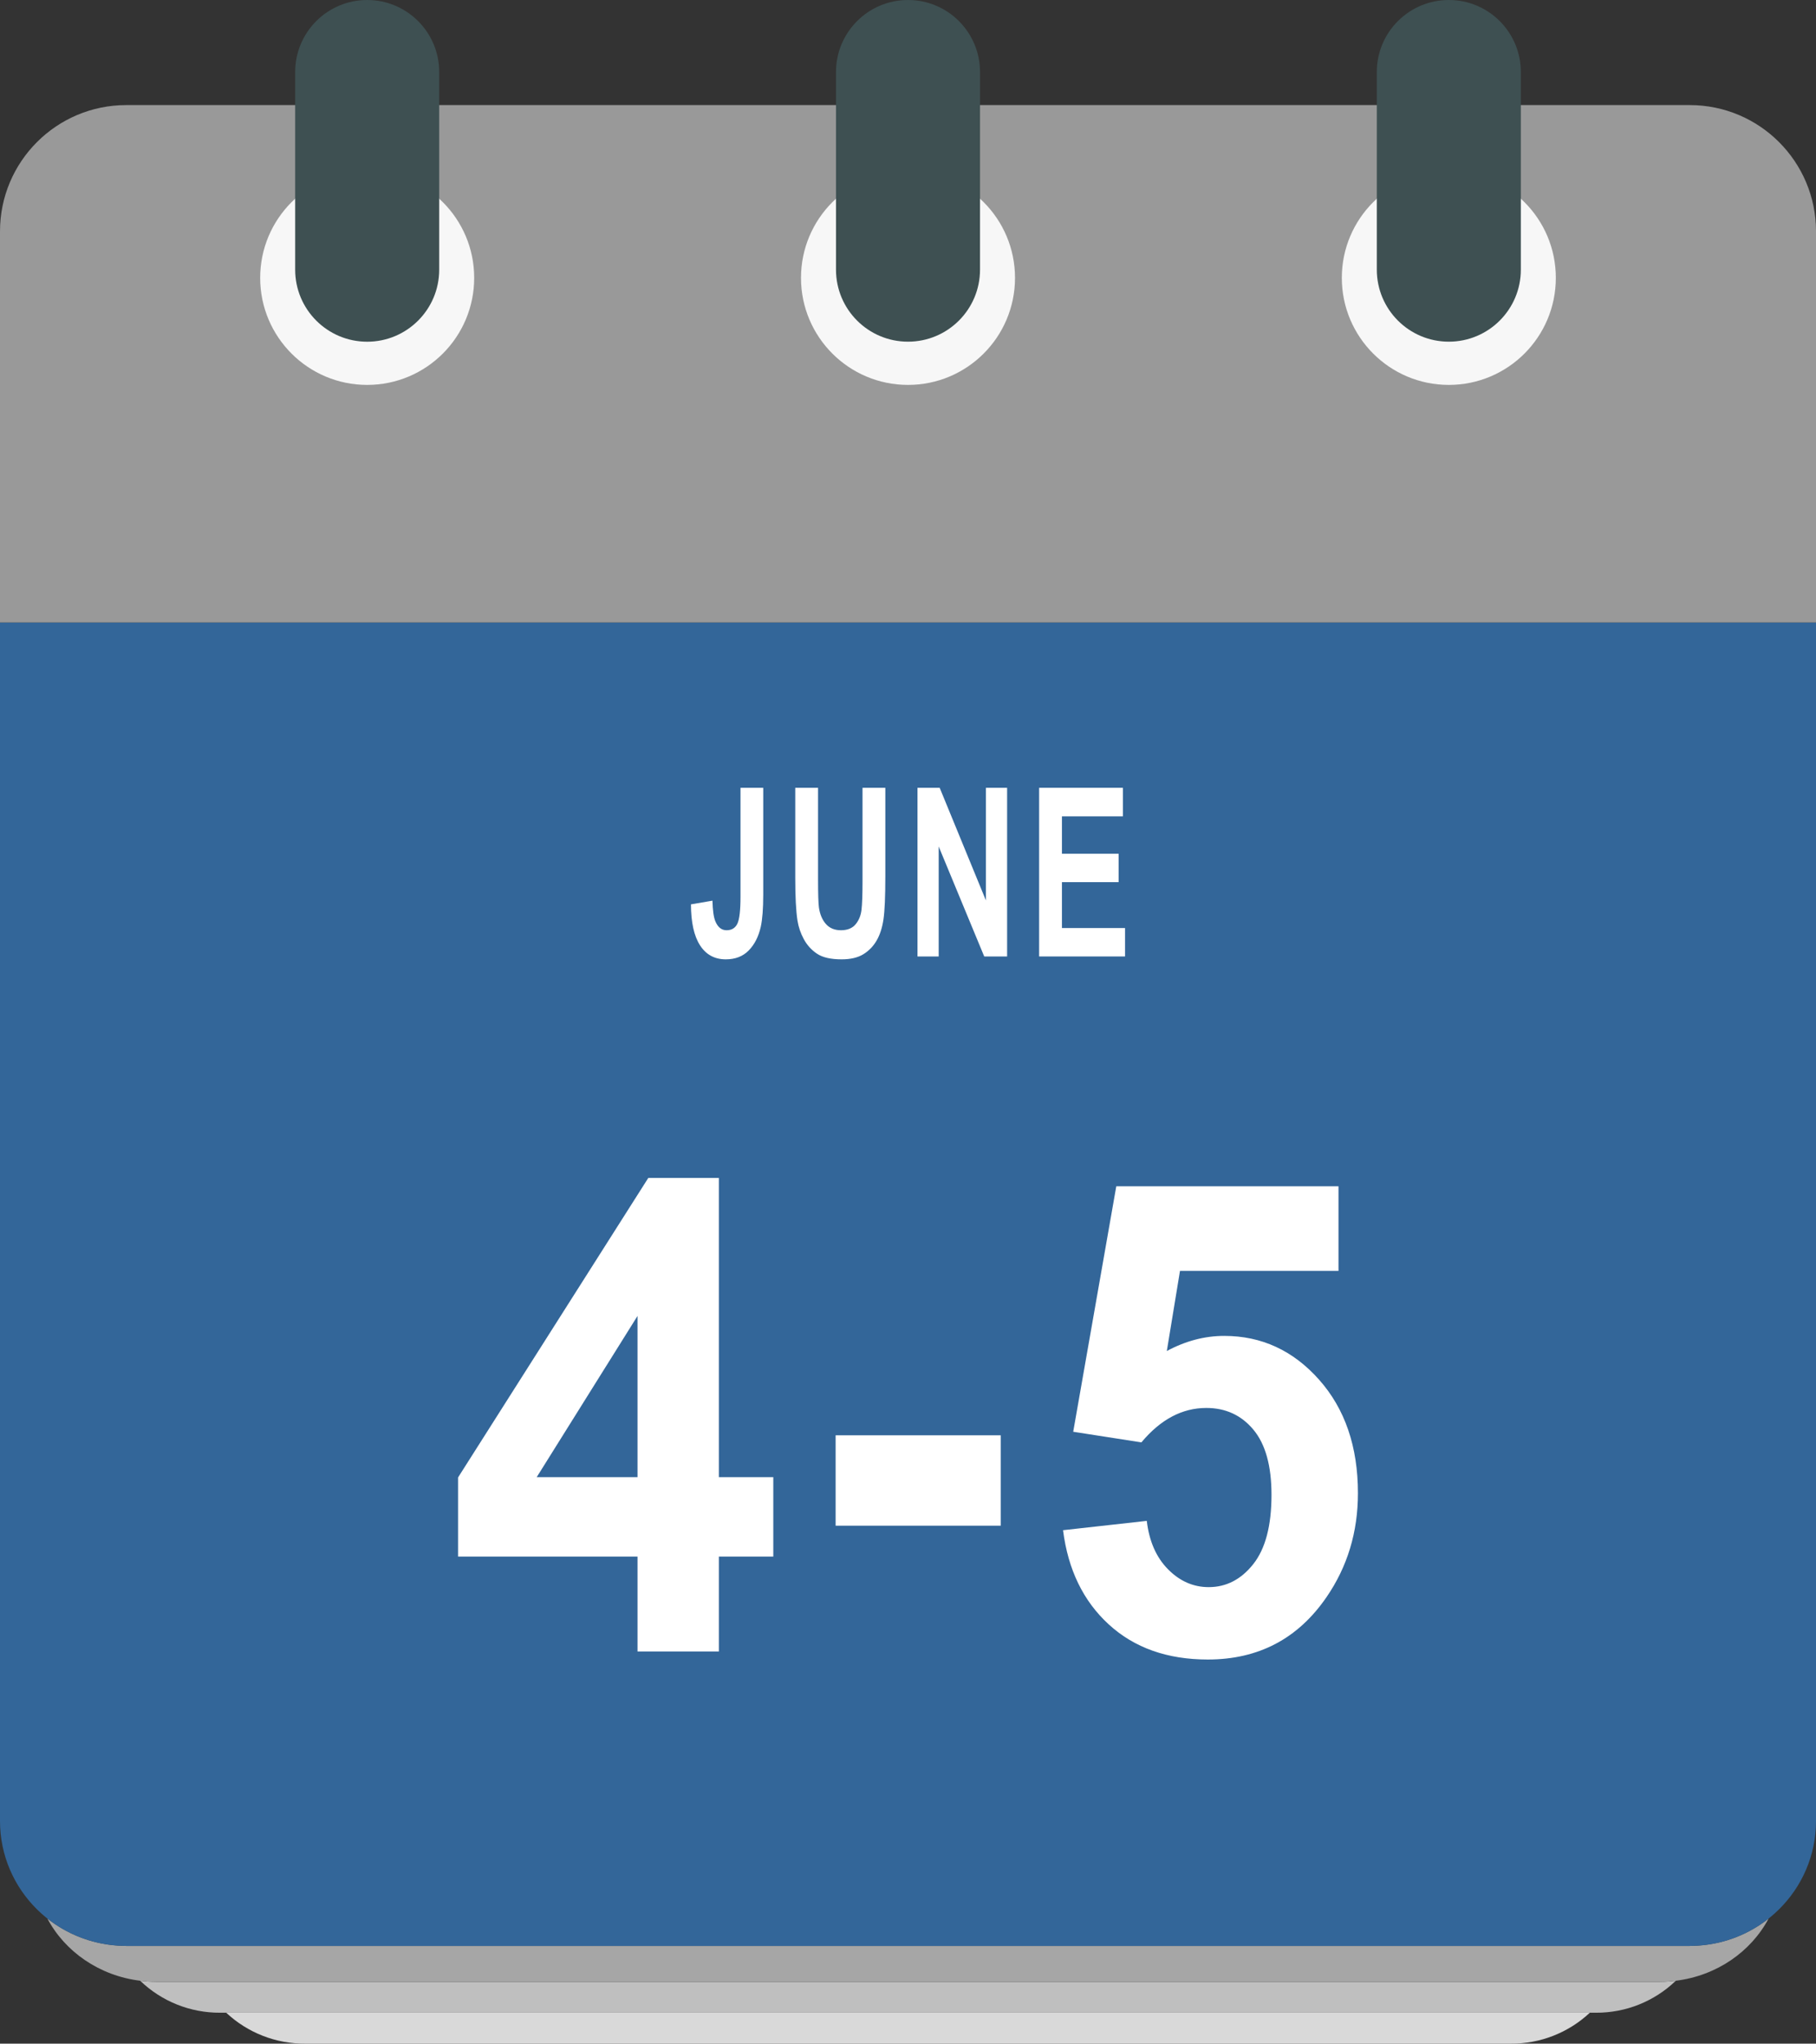
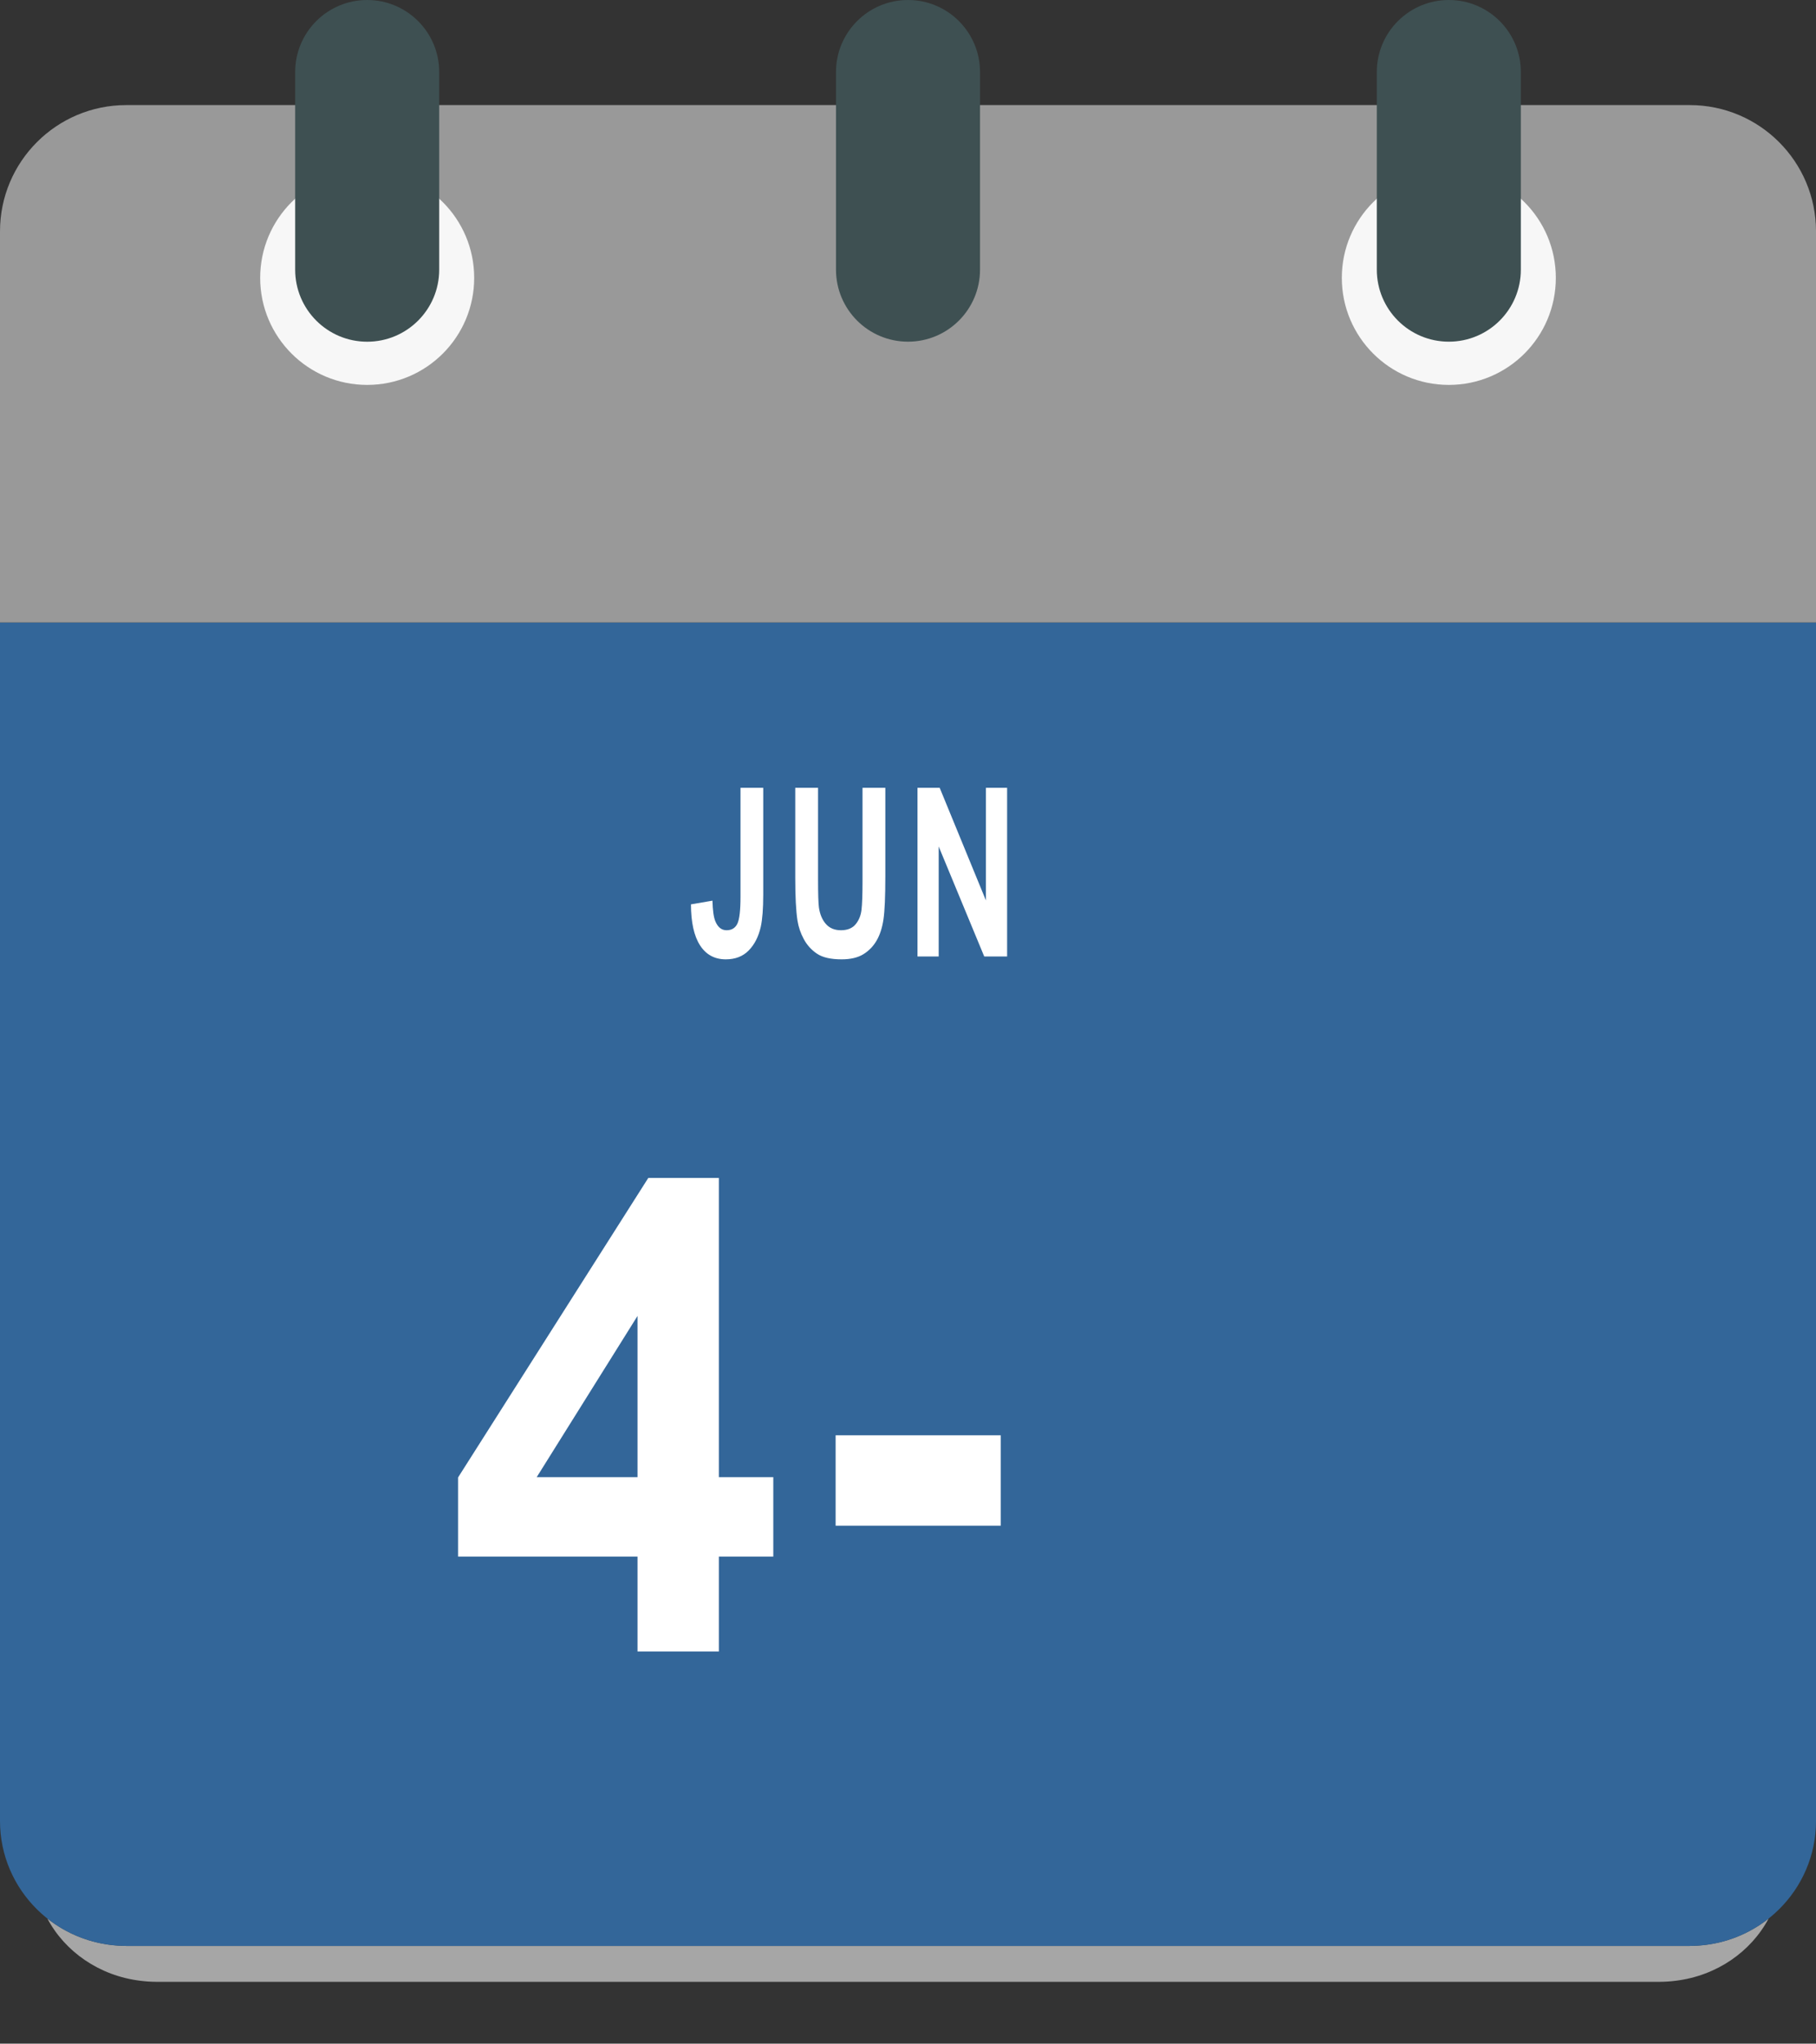
<svg xmlns="http://www.w3.org/2000/svg" width="1315.11" height="1479.5" viewBox="0 0 1315.11 1479.5">
  <rect x="0" y="0" width="1315.11" height="1479.5" fill="#333333" stroke="none" />
  <g id="a">
    <g id="b">
-       <path d="M220.95,1479.51h873.22c21.206.125,41.652-7.884,57.13-22.38H163.82c15.478,14.496,35.925,22.505,57.13,22.38Z" fill="#d9d9d9" />
-       <path d="M1202.13,1434.75H112.99c-3.836-.026-7.666-.287-11.47-.78,15.539,14.966,36.307,23.272,57.88,23.15h996.32c21.573.122,42.341-8.184,57.88-23.15-3.804.493-7.634.754-11.47.78Z" fill="#bfbfbf" />
      <path d="M1230.84,1408.42c-2.37.18-4.74.35-7.16.35H91.44c-2.42,0-4.79-.17-7.16-.35-18.245-1.371-35.66-8.177-50-19.54,12.78,24.09,37.67,41.46,67.22,45.09,3.804.493,7.634.754,11.47.78h1089.16c3.836-.026,7.666-.287,11.47-.78,29.55-3.63,54.44-21,67.22-45.09-14.335,11.359-31.742,18.165-49.98,19.54Z" fill="#a6a6a6" />
      <path d="M0,1318.31c0,50,40.94,90.46,91.44,90.46h1132.24c50.5,0,91.44-40.5,91.44-90.46V450.64H0v867.67Z" fill="#369" />
      <path d="M1223.68,76.08H91.44C40.943,76.08.005,117.013,0,167.51v283.13h1315.12V167.51c-.005-50.497-40.943-91.43-91.44-91.43Z" fill="#999" />
      <path d="M1126.7,201.17c0,42.797-34.694,77.49-77.49,77.49s-77.49-34.693-77.49-77.49,34.694-77.49,77.49-77.49h0c42.797,0,77.49,34.694,77.49,77.49Z" fill="#f7f7f7" />
      <path d="M1049.21,0c-28.802,0-52.15,23.348-52.15,52.15v143.06c0,28.802,23.348,52.15,52.15,52.15s52.15-23.348,52.15-52.15V52.16c.005-28.802-23.338-52.154-52.14-52.16h-.01Z" fill="#3e5052" />
-       <path d="M735.05,201.17c0,42.797-34.693,77.49-77.49,77.49-42.797,0-77.49-34.693-77.49-77.49s34.693-77.49,77.49-77.49h0c42.791-.005,77.484,34.679,77.49,77.47v.02Z" fill="#f7f7f7" />
      <path d="M657.56,0c-28.802,0-52.15,23.348-52.15,52.15v143.06c0,28.802,23.348,52.15,52.15,52.15s52.15-23.348,52.15-52.15V52.16c.005-28.802-23.338-52.154-52.14-52.16h-.01Z" fill="#3e5052" />
      <path d="M343.4,201.17c0,42.797-34.693,77.49-77.49,77.49s-77.49-34.693-77.49-77.49,34.693-77.49,77.49-77.49h0c42.791-.005,77.484,34.679,77.49,77.47v.02Z" fill="#f7f7f7" />
      <path d="M265.91,0c-28.802,0-52.15,23.348-52.15,52.15v143.06c-.015,28.802,23.322,52.162,52.124,52.176,28.802.015,52.162-23.322,52.176-52.124V52.16c.006-28.802-23.338-52.154-52.14-52.16h-.01Z" fill="#3e5052" />
    </g>
  </g>
  <g id="c">
    <g isolation="isolate">
      <path d="M536.258,570.336h16.462v77.294c0,10.106-.595,17.88-1.785,23.321-1.601,7.108-4.502,12.815-8.706,17.116-4.204,4.304-9.747,6.455-16.63,6.455-8.073,0-14.286-3.373-18.639-10.119-4.353-6.747-6.548-16.645-6.585-29.693l15.569-2.666c.185,6.997.874,11.94,2.065,14.826,1.785,4.387,4.501,6.58,8.148,6.58,3.683,0,6.286-1.568,7.812-4.706,1.525-3.137,2.288-9.648,2.288-19.532v-78.876Z" fill="#fff" />
      <path d="M575.901,570.336h16.519v66.133c0,10.495.204,17.297.614,20.406.706,4.998,2.39,9.01,5.05,12.036,2.659,3.026,6.297,4.539,10.91,4.539,4.688,0,8.222-1.429,10.602-4.29,2.381-2.858,3.813-6.371,4.297-10.536.483-4.164.726-11.077.726-20.739v-67.549h16.519v64.134c0,14.659-.446,25.016-1.34,31.067-.893,6.054-2.539,11.161-4.939,15.326-2.399,4.164-5.608,7.482-9.626,9.953-4.019,2.47-9.264,3.706-15.737,3.706-7.812,0-13.737-1.347-17.773-4.039-4.037-2.693-7.228-6.191-9.571-10.495-2.344-4.303-3.888-8.815-4.632-13.534-1.079-6.997-1.618-17.325-1.618-30.984v-65.134Z" fill="#fff" />
      <path d="M664.431,692.44v-122.105h16.071l33.483,81.542v-81.542h15.347v122.105h-16.574l-32.98-79.626v79.626h-15.347Z" fill="#fff" />
-       <path d="M752.514,692.44v-122.105h60.659v20.656h-44.142v27.069h41.072v20.573h-41.072v33.232h45.704v20.573h-62.222Z" fill="#fff" />
    </g>
    <g isolation="isolate">
      <path d="M461.676,1195.59v-68.701h-129.95v-57.29l137.747-216.816h51.113v216.584h39.42v57.523h-39.42v68.701h-58.91ZM461.676,1069.366v-116.676l-72.988,116.676h72.988Z" fill="#fff" />
      <path d="M605.142,1104.531v-65.44h119.554v65.44h-119.554Z" fill="#fff" />
-       <path d="M769.833,1107.792l60.644-6.754c1.732,14.752,6.856,26.433,15.378,35.05,8.518,8.616,18.335,12.925,29.455,12.925,12.704,0,23.462-5.549,32.27-16.651,8.806-11.099,13.212-27.83,13.212-50.187,0-20.96-4.369-36.68-13.104-47.16-8.737-10.479-20.108-15.72-34.111-15.72-17.473,0-33.138,8.308-46.999,24.919l-49.381-7.685,31.188-177.692h160.922v61.249h-114.789l-9.53,57.988c13.57-7.296,27.432-10.945,41.584-10.945,26.999,0,49.886,10.56,68.657,31.673,18.769,21.116,28.156,48.52,28.156,82.208,0,28.104-7.58,53.179-22.741,75.223-20.65,30.122-49.31,45.18-85.984,45.18-29.312,0-53.208-8.46-71.689-25.385-18.484-16.921-29.53-39.667-33.138-68.235Z" fill="#fff" />
    </g>
  </g>
</svg>